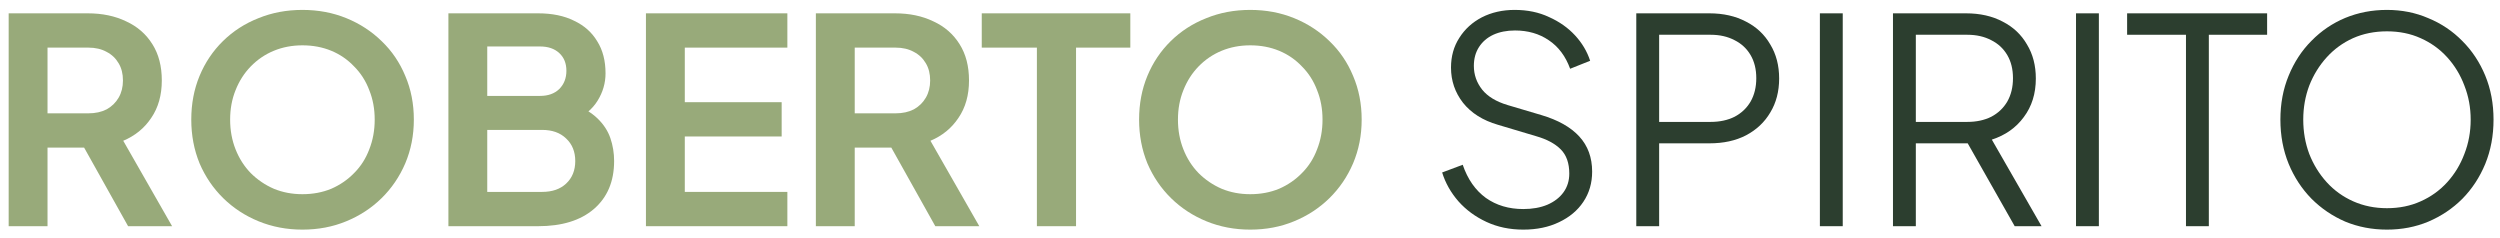
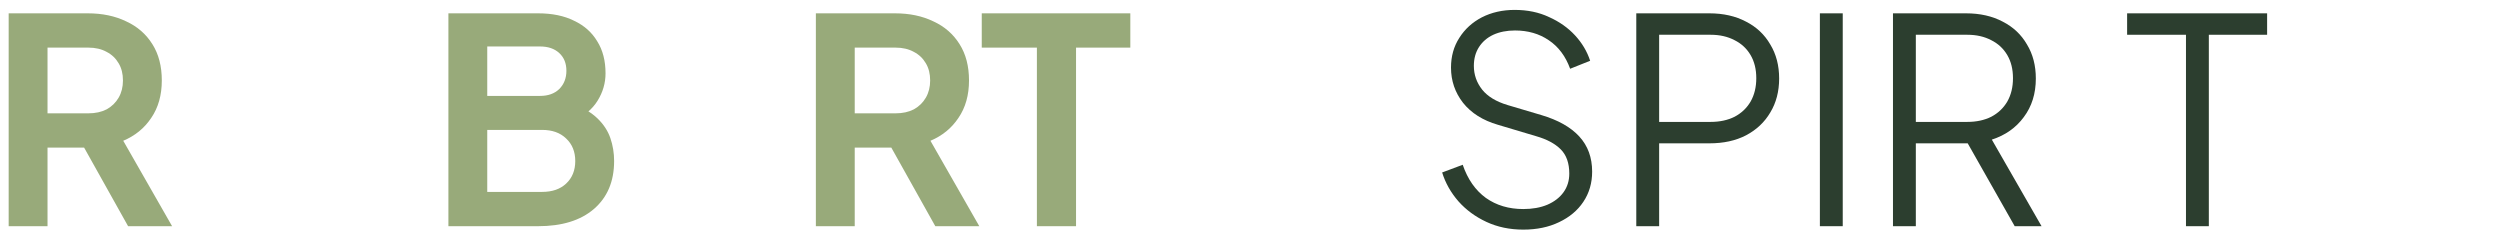
<svg xmlns="http://www.w3.org/2000/svg" width="210" height="20" viewBox="0 0 210 20" fill="none">
  <path d="M0.728 19V1.12H7.376C8.592 1.12 9.664 1.344 10.592 1.792C11.536 2.224 12.272 2.864 12.8 3.712C13.328 4.544 13.592 5.56 13.592 6.76C13.592 7.992 13.296 9.04 12.704 9.904C12.128 10.768 11.344 11.408 10.352 11.824L14.456 19H10.76L6.368 11.152L8.48 12.4H3.992V19H0.728ZM3.992 9.52H7.424C8.016 9.52 8.528 9.408 8.96 9.184C9.392 8.944 9.728 8.616 9.968 8.2C10.208 7.784 10.328 7.304 10.328 6.76C10.328 6.2 10.208 5.72 9.968 5.32C9.728 4.904 9.392 4.584 8.96 4.36C8.528 4.12 8.016 4 7.424 4H3.992V9.52Z" fill="#98AA7A" />
-   <path d="M25.403 19.288C24.091 19.288 22.867 19.056 21.731 18.592C20.595 18.128 19.603 17.48 18.755 16.648C17.907 15.816 17.243 14.84 16.763 13.72C16.299 12.584 16.067 11.36 16.067 10.048C16.067 8.72 16.299 7.496 16.763 6.376C17.227 5.256 17.883 4.28 18.731 3.448C19.579 2.616 20.571 1.976 21.707 1.528C22.843 1.064 24.075 0.832 25.403 0.832C26.731 0.832 27.963 1.064 29.099 1.528C30.235 1.992 31.227 2.64 32.075 3.472C32.923 4.288 33.579 5.256 34.043 6.376C34.523 7.496 34.763 8.72 34.763 10.048C34.763 11.36 34.523 12.584 34.043 13.72C33.563 14.84 32.899 15.816 32.051 16.648C31.203 17.48 30.211 18.128 29.075 18.592C27.955 19.056 26.731 19.288 25.403 19.288ZM25.403 16.312C26.283 16.312 27.091 16.16 27.827 15.856C28.563 15.536 29.203 15.096 29.747 14.536C30.307 13.976 30.731 13.312 31.019 12.544C31.323 11.776 31.475 10.944 31.475 10.048C31.475 9.152 31.323 8.328 31.019 7.576C30.731 6.808 30.307 6.144 29.747 5.584C29.203 5.008 28.563 4.568 27.827 4.264C27.091 3.96 26.283 3.808 25.403 3.808C24.539 3.808 23.739 3.96 23.003 4.264C22.267 4.568 21.619 5.008 21.059 5.584C20.515 6.144 20.091 6.808 19.787 7.576C19.483 8.328 19.331 9.152 19.331 10.048C19.331 10.944 19.483 11.776 19.787 12.544C20.091 13.312 20.515 13.976 21.059 14.536C21.619 15.096 22.267 15.536 23.003 15.856C23.739 16.16 24.539 16.312 25.403 16.312Z" fill="#98AA7A" />
  <path d="M37.666 19V1.12H45.202C46.386 1.12 47.394 1.328 48.225 1.744C49.074 2.144 49.721 2.72 50.169 3.472C50.633 4.208 50.865 5.104 50.865 6.16C50.865 6.976 50.642 7.744 50.194 8.464C49.761 9.168 49.066 9.752 48.105 10.216V8.704C48.986 9.04 49.681 9.456 50.194 9.952C50.706 10.448 51.066 11 51.273 11.608C51.481 12.216 51.586 12.856 51.586 13.528C51.586 15.24 51.017 16.584 49.882 17.56C48.761 18.52 47.202 19 45.202 19H37.666ZM40.929 16.12H45.538C46.386 16.12 47.057 15.888 47.553 15.424C48.066 14.944 48.322 14.312 48.322 13.528C48.322 12.744 48.066 12.112 47.553 11.632C47.057 11.152 46.386 10.912 45.538 10.912H40.929V16.12ZM40.929 8.056H45.37C46.041 8.056 46.578 7.864 46.977 7.48C47.377 7.08 47.578 6.568 47.578 5.944C47.578 5.32 47.377 4.824 46.977 4.456C46.578 4.088 46.041 3.904 45.37 3.904H40.929V8.056Z" fill="#98AA7A" />
-   <path d="M54.259 19V1.12H66.139V4H57.523V8.584H65.659V11.464H57.523V16.12H66.139V19H54.259Z" fill="#98AA7A" />
  <path d="M68.533 19V1.12H75.181C76.397 1.12 77.469 1.344 78.397 1.792C79.341 2.224 80.077 2.864 80.605 3.712C81.133 4.544 81.397 5.56 81.397 6.76C81.397 7.992 81.101 9.04 80.509 9.904C79.933 10.768 79.149 11.408 78.157 11.824L82.261 19H78.565L74.173 11.152L76.285 12.4H71.797V19H68.533ZM71.797 9.52H75.229C75.821 9.52 76.333 9.408 76.765 9.184C77.197 8.944 77.533 8.616 77.773 8.2C78.013 7.784 78.133 7.304 78.133 6.76C78.133 6.2 78.013 5.72 77.773 5.32C77.533 4.904 77.197 4.584 76.765 4.36C76.333 4.12 75.821 4 75.229 4H71.797V9.52Z" fill="#98AA7A" />
  <path d="M87.099 19V4H82.467V1.12H94.947V4H90.387V19H87.099Z" fill="#98AA7A" />
-   <path d="M105.02 19.288C103.708 19.288 102.484 19.056 101.348 18.592C100.212 18.128 99.22 17.48 98.372 16.648C97.524 15.816 96.86 14.84 96.38 13.72C95.916 12.584 95.684 11.36 95.684 10.048C95.684 8.72 95.916 7.496 96.38 6.376C96.844 5.256 97.5 4.28 98.348 3.448C99.196 2.616 100.188 1.976 101.324 1.528C102.46 1.064 103.692 0.832 105.02 0.832C106.348 0.832 107.58 1.064 108.716 1.528C109.852 1.992 110.844 2.64 111.692 3.472C112.54 4.288 113.196 5.256 113.66 6.376C114.14 7.496 114.38 8.72 114.38 10.048C114.38 11.36 114.14 12.584 113.66 13.72C113.18 14.84 112.516 15.816 111.668 16.648C110.82 17.48 109.828 18.128 108.692 18.592C107.572 19.056 106.348 19.288 105.02 19.288ZM105.02 16.312C105.9 16.312 106.708 16.16 107.444 15.856C108.18 15.536 108.82 15.096 109.364 14.536C109.924 13.976 110.348 13.312 110.636 12.544C110.94 11.776 111.092 10.944 111.092 10.048C111.092 9.152 110.94 8.328 110.636 7.576C110.348 6.808 109.924 6.144 109.364 5.584C108.82 5.008 108.18 4.568 107.444 4.264C106.708 3.96 105.9 3.808 105.02 3.808C104.156 3.808 103.356 3.96 102.62 4.264C101.884 4.568 101.236 5.008 100.676 5.584C100.132 6.144 99.708 6.808 99.404 7.576C99.1 8.328 98.948 9.152 98.948 10.048C98.948 10.944 99.1 11.776 99.404 12.544C99.708 13.312 100.132 13.976 100.676 14.536C101.236 15.096 101.884 15.536 102.62 15.856C103.356 16.16 104.156 16.312 105.02 16.312Z" fill="#98AA7A" />
  <path d="M127.956 19.288C126.82 19.288 125.788 19.072 124.86 18.64C123.932 18.208 123.148 17.632 122.508 16.912C121.868 16.176 121.412 15.368 121.14 14.488L122.868 13.84C123.284 15.056 123.932 15.984 124.812 16.624C125.692 17.248 126.74 17.56 127.956 17.56C128.724 17.56 129.396 17.44 129.972 17.2C130.564 16.944 131.02 16.592 131.34 16.144C131.66 15.696 131.82 15.176 131.82 14.584C131.82 13.704 131.58 13.024 131.1 12.544C130.62 12.064 129.932 11.696 129.036 11.44L125.82 10.48C124.556 10.112 123.58 9.496 122.892 8.632C122.22 7.768 121.884 6.784 121.884 5.68C121.884 4.736 122.116 3.904 122.58 3.184C123.044 2.448 123.676 1.872 124.476 1.456C125.292 1.04 126.212 0.832 127.236 0.832C128.308 0.832 129.268 1.032 130.116 1.432C130.98 1.816 131.708 2.328 132.3 2.968C132.892 3.608 133.316 4.32 133.572 5.104L131.892 5.776C131.508 4.72 130.908 3.92 130.092 3.376C129.292 2.832 128.348 2.56 127.26 2.56C126.572 2.56 125.964 2.68 125.436 2.92C124.924 3.16 124.524 3.504 124.236 3.952C123.948 4.4 123.804 4.928 123.804 5.536C123.804 6.272 124.036 6.936 124.5 7.528C124.964 8.104 125.676 8.536 126.636 8.824L129.468 9.664C130.876 10.08 131.94 10.68 132.66 11.464C133.38 12.248 133.74 13.232 133.74 14.416C133.74 15.376 133.492 16.224 132.996 16.96C132.516 17.68 131.836 18.248 130.956 18.664C130.092 19.08 129.092 19.288 127.956 19.288Z" fill="#2C3E2F" />
  <path d="M137.448 19V1.12H143.592C144.76 1.12 145.784 1.352 146.664 1.816C147.544 2.264 148.224 2.904 148.704 3.736C149.2 4.552 149.448 5.504 149.448 6.592C149.448 7.68 149.2 8.632 148.704 9.448C148.224 10.264 147.544 10.904 146.664 11.368C145.8 11.816 144.776 12.04 143.592 12.04H139.368V19H137.448ZM139.368 10.24H143.688C144.456 10.24 145.128 10.096 145.704 9.808C146.28 9.504 146.728 9.08 147.048 8.536C147.368 7.976 147.528 7.32 147.528 6.568C147.528 5.816 147.368 5.168 147.048 4.624C146.728 4.08 146.28 3.664 145.704 3.376C145.128 3.072 144.456 2.92 143.688 2.92H139.368V10.24Z" fill="#2C3E2F" />
  <path d="M152.87 19V1.12H154.79V19H152.87Z" fill="#2C3E2F" />
  <path d="M159.01 19V1.12H165.154C166.322 1.12 167.346 1.352 168.226 1.816C169.106 2.264 169.786 2.904 170.266 3.736C170.762 4.552 171.01 5.504 171.01 6.592C171.01 7.856 170.674 8.936 170.002 9.832C169.346 10.728 168.45 11.36 167.314 11.728L171.49 19H169.234L164.866 11.296L166.162 12.04H160.93V19H159.01ZM160.93 10.24H165.25C166.018 10.24 166.69 10.096 167.266 9.808C167.842 9.504 168.29 9.08 168.61 8.536C168.93 7.976 169.09 7.32 169.09 6.568C169.09 5.816 168.93 5.168 168.61 4.624C168.29 4.08 167.842 3.664 167.266 3.376C166.69 3.072 166.018 2.92 165.25 2.92H160.93V10.24Z" fill="#2C3E2F" />
-   <path d="M174.385 19V1.12H176.305V19H174.385Z" fill="#2C3E2F" />
  <path d="M183.622 19V2.92H178.678V1.12H190.438V2.92H185.542V19H183.622Z" fill="#2C3E2F" />
-   <path d="M200.505 19.288C199.257 19.288 198.089 19.064 197.001 18.616C195.929 18.152 194.985 17.512 194.169 16.696C193.353 15.864 192.713 14.888 192.249 13.768C191.785 12.632 191.553 11.392 191.553 10.048C191.553 8.704 191.785 7.472 192.249 6.352C192.713 5.216 193.353 4.24 194.169 3.424C194.985 2.592 195.929 1.952 197.001 1.504C198.089 1.056 199.257 0.832 200.505 0.832C201.753 0.832 202.913 1.064 203.985 1.528C205.073 1.976 206.025 2.616 206.841 3.448C207.657 4.264 208.297 5.232 208.761 6.352C209.225 7.472 209.457 8.704 209.457 10.048C209.457 11.392 209.225 12.632 208.761 13.768C208.297 14.888 207.657 15.864 206.841 16.696C206.025 17.512 205.073 18.152 203.985 18.616C202.913 19.064 201.753 19.288 200.505 19.288ZM200.505 17.488C201.545 17.488 202.489 17.296 203.337 16.912C204.201 16.528 204.945 15.992 205.569 15.304C206.193 14.616 206.673 13.824 207.009 12.928C207.361 12.032 207.537 11.072 207.537 10.048C207.537 9.04 207.361 8.088 207.009 7.192C206.673 6.296 206.193 5.504 205.569 4.816C204.945 4.128 204.201 3.592 203.337 3.208C202.489 2.824 201.545 2.632 200.505 2.632C199.465 2.632 198.513 2.824 197.649 3.208C196.801 3.592 196.065 4.128 195.441 4.816C194.817 5.504 194.329 6.296 193.977 7.192C193.641 8.088 193.473 9.04 193.473 10.048C193.473 11.072 193.641 12.032 193.977 12.928C194.329 13.824 194.817 14.616 195.441 15.304C196.065 15.992 196.809 16.528 197.673 16.912C198.537 17.296 199.481 17.488 200.505 17.488Z" fill="#2C3E2F" />
</svg>